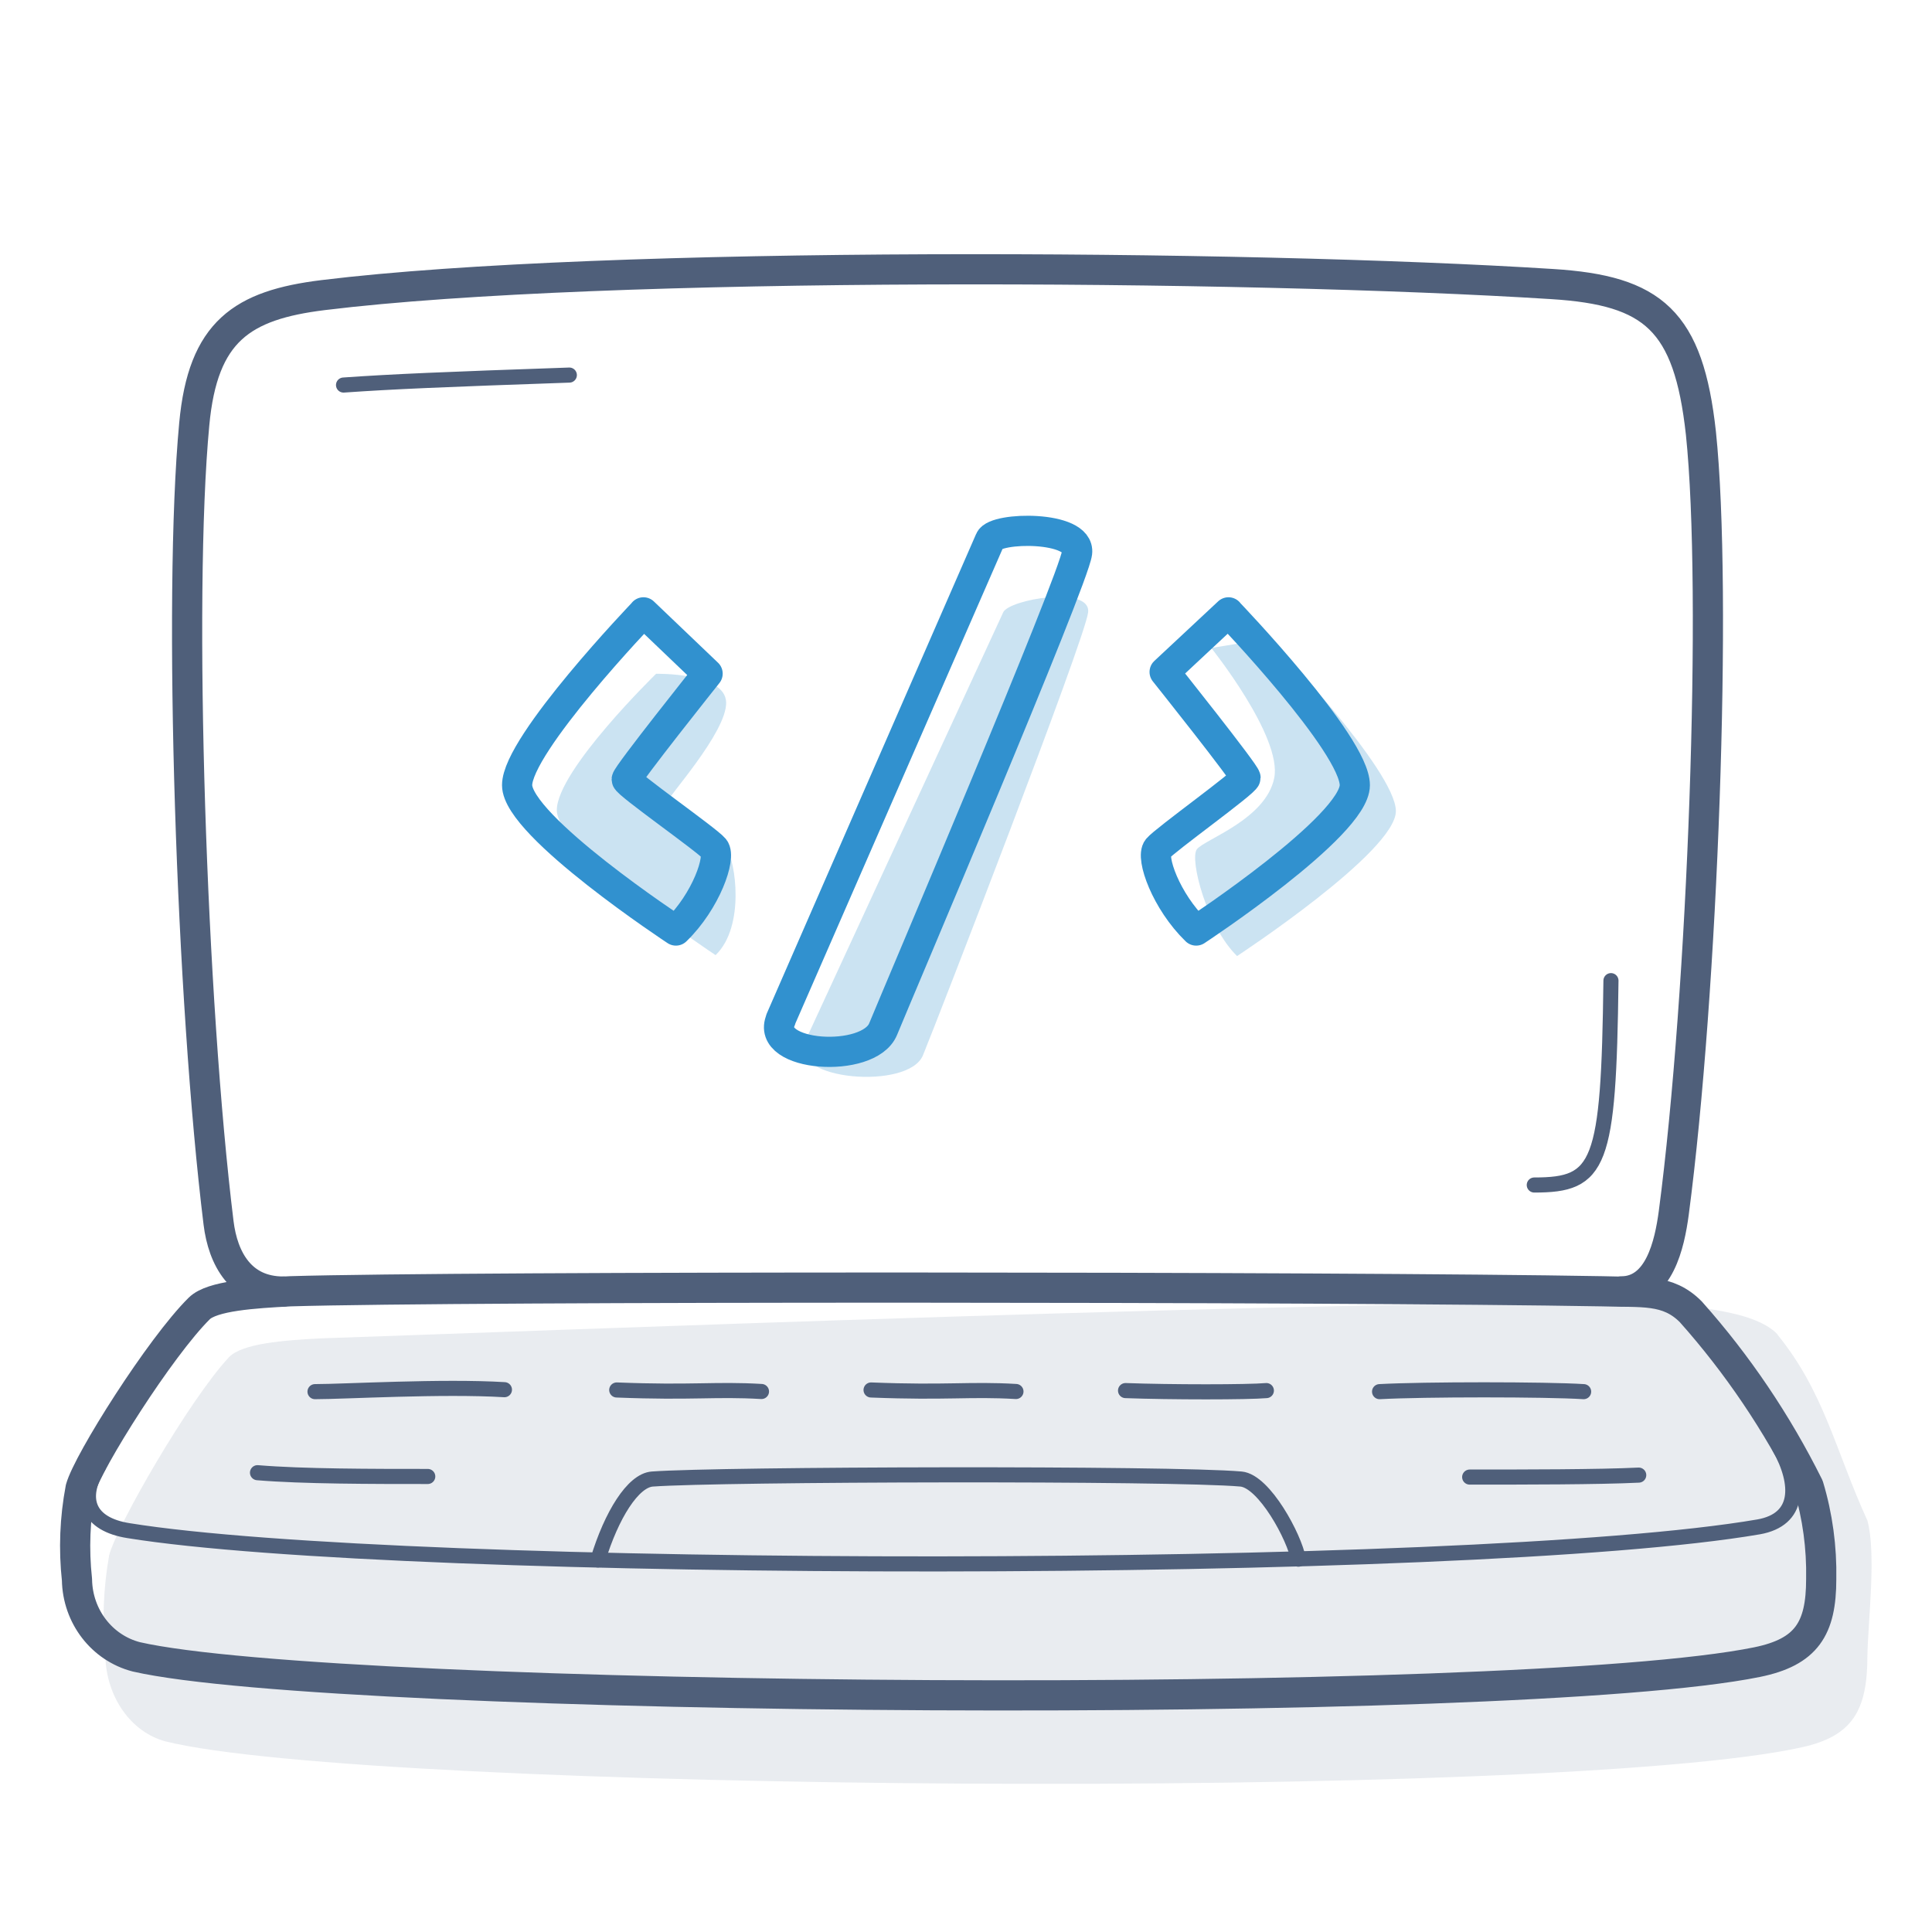
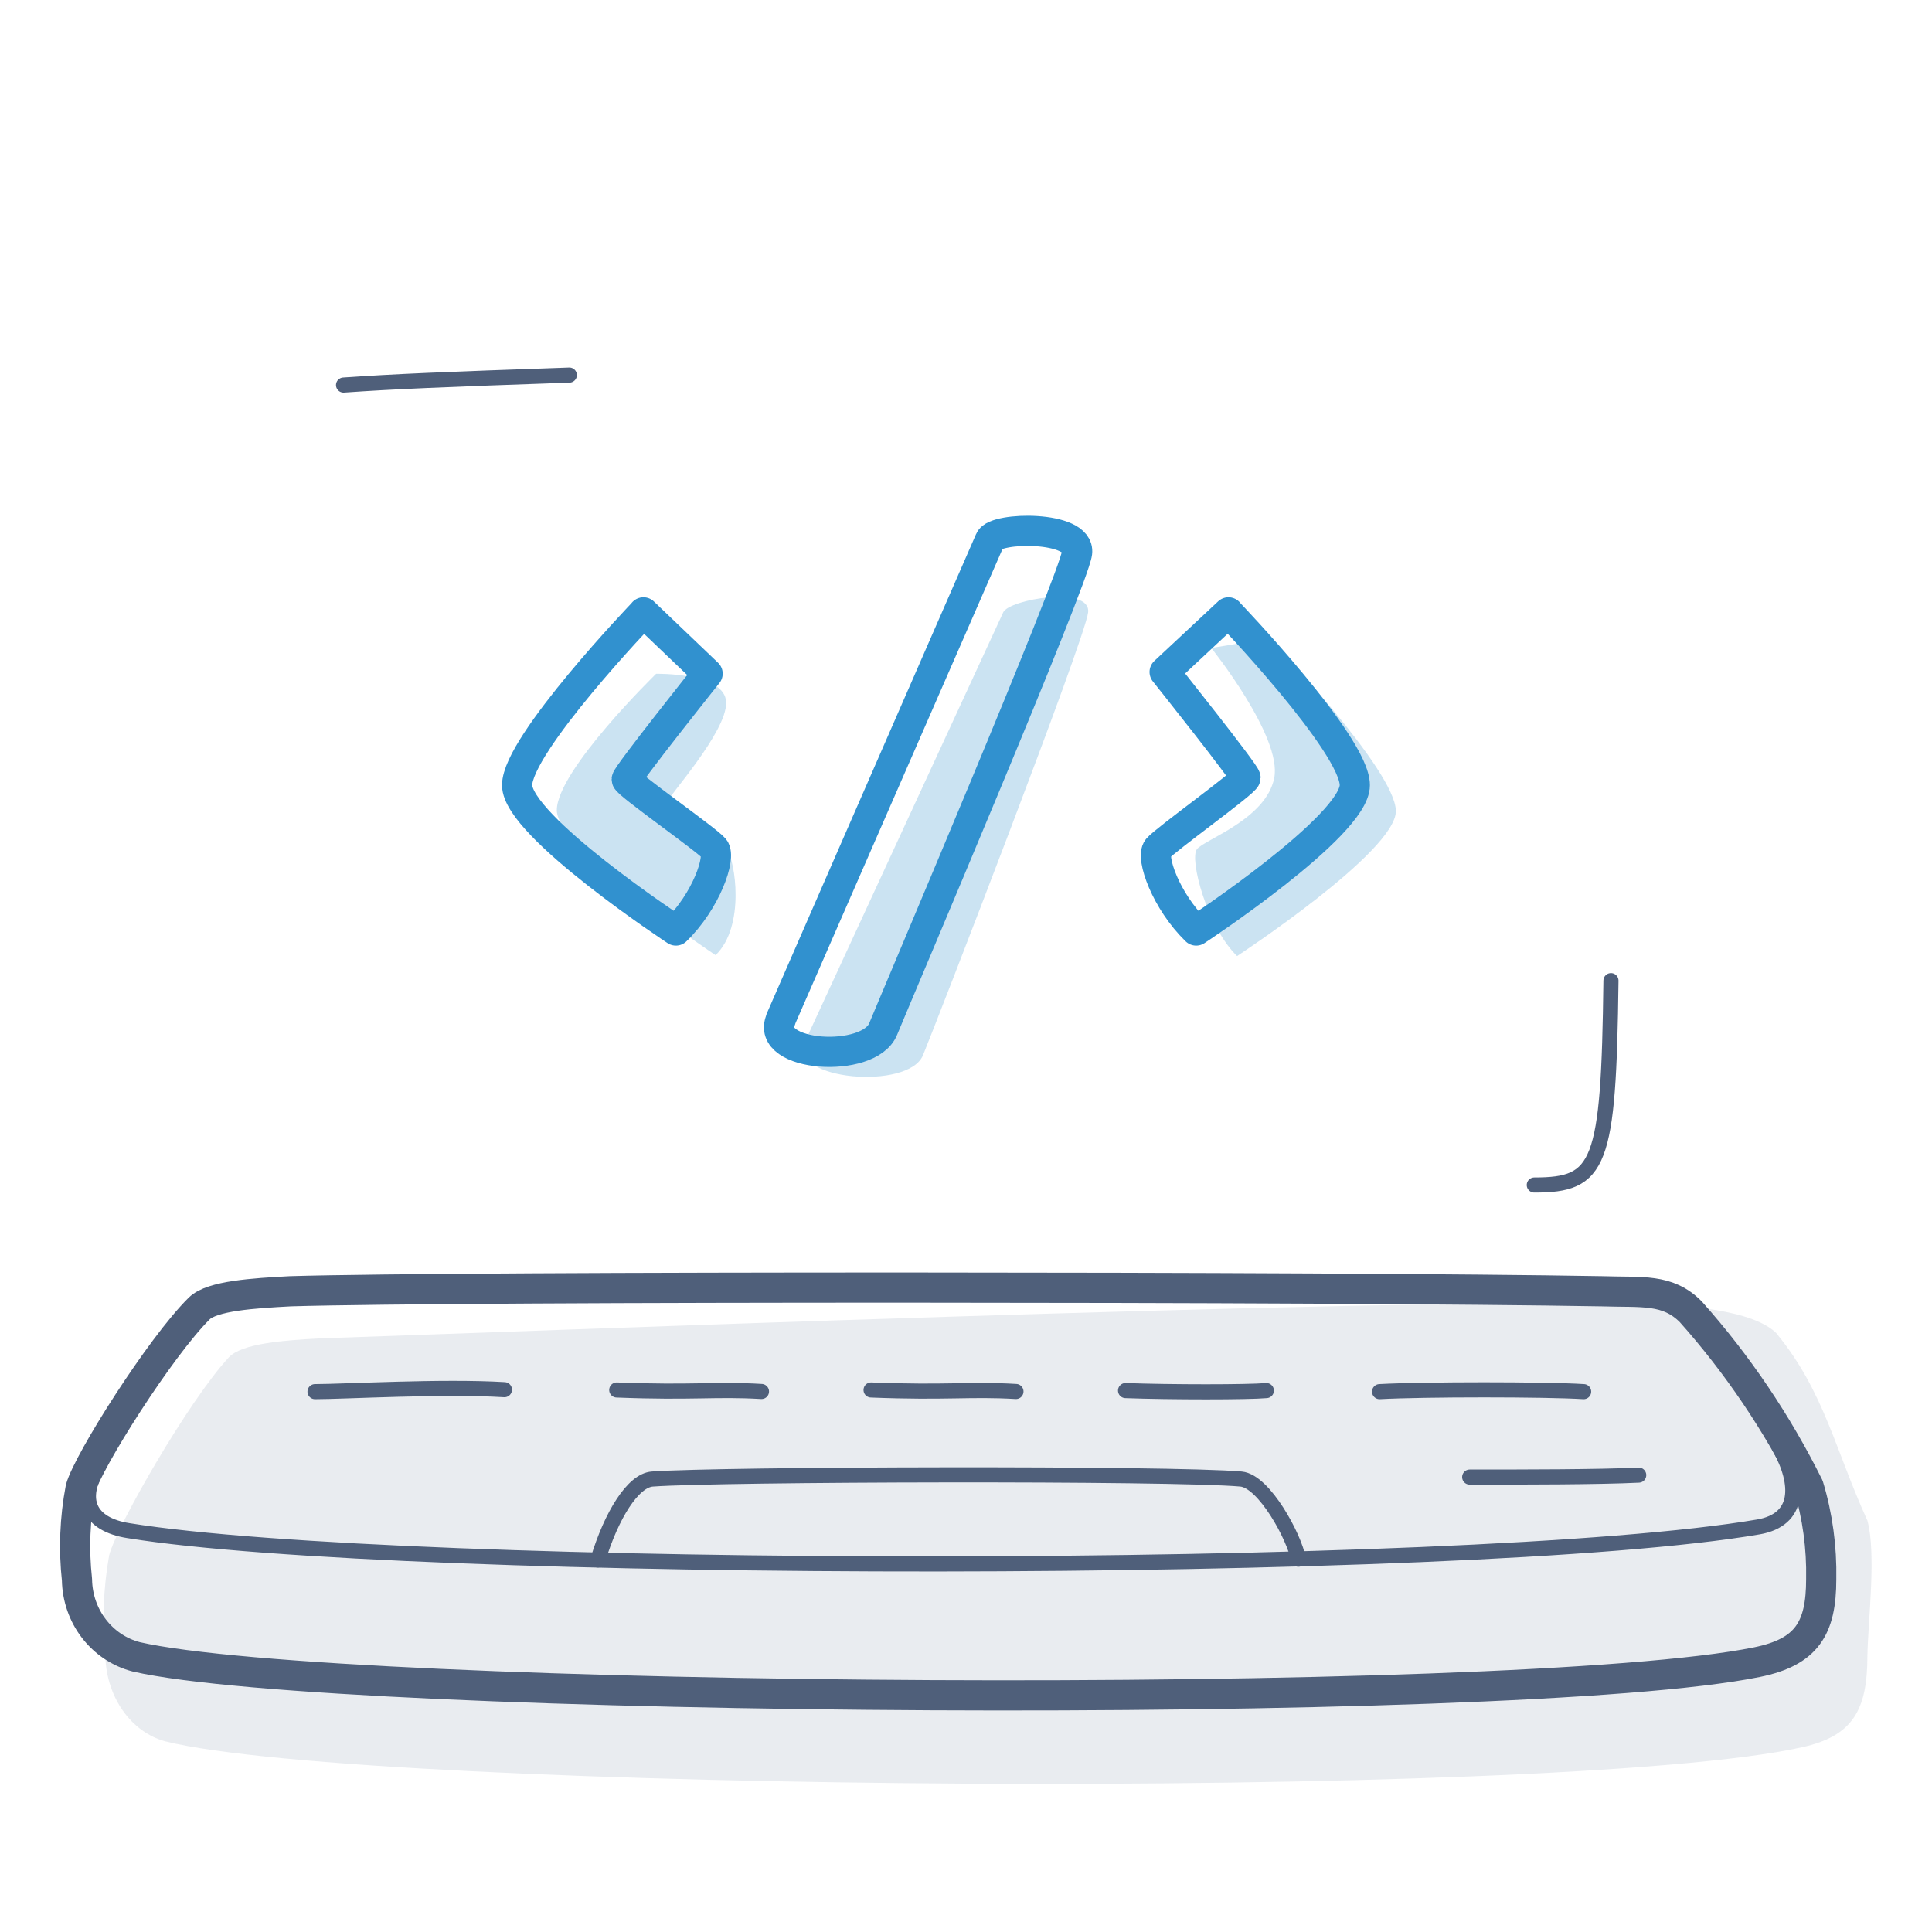
<svg xmlns="http://www.w3.org/2000/svg" id="b" width="128" height="128" viewBox="0 0 128 128">
  <rect id="c" width="128" height="128" style="fill:#fff; opacity:0;" />
  <path d="M117.76,88.42c3.11,3.82,3.84,7.68,5.96,12.32,.6,2.19,.04,6.66,0,8.97,0,3.6-.98,5.31-4.33,6.05-16.25,3.6-95.01,2.96-108.43-.39-2.28-.61-3.91-2.93-3.98-5.64-.22-2.23-.14-4.48,.25-6.68,.49-1.95,5.31-10.31,7.93-13.12,.87-.93,3.63-1.13,6.1-1.26,11.52-.38,69.85-2.66,87.57-2.31,2.69,.13,7.38,.37,8.94,2.05Z" style="fill:#445d82; opacity:.12;" />
-   <path d="M18.77,85.57c-2.82,0-4-2.19-4.29-4.55-1.8-14.61-2.7-41.38-1.61-52.92,.57-6.16,3.17-7.89,8.55-8.55,18.62-2.28,61.07-2.02,81.42-.73,6.7,.42,9.03,2.41,9.85,9.88,1.1,10.54,.14,36.95-1.8,51.67-.28,2.08-.96,5.16-3.46,5.19" style="fill:none; stroke:#4f5f7a; stroke-linecap:round; stroke-linejoin:round; stroke-width:2px;" />
  <path d="M106.73,64.97c-.15,12.28-.72,13.54-5.08,13.54" style="fill:none; stroke:#4f5f7a; stroke-linecap:round; stroke-linejoin:round;" />
  <path d="M37.72,24.85c-8.36,.29-11.67,.43-14.96,.66" style="fill:none; stroke:#4f5f7a; stroke-linecap:round; stroke-linejoin:round;" />
  <path d="M112.02,86.91c3.09,3.47,5.71,7.35,7.8,11.55,.6,1.99,.88,4.07,.84,6.16,0,3.28-.97,4.83-4.25,5.5-16.08,3.27-94.09,2.69-107.38-.35-2.28-.59-3.89-2.68-3.93-5.11-.22-2.02-.14-4.06,.24-6.06,.48-1.76,5.27-9.35,7.86-11.91,.85-.84,3.59-1.01,6.04-1.14,11.41-.34,69.37-.31,86.89,0,2.66,.09,4.35-.2,5.9,1.37Z" style="fill:none; stroke:#4f5f7a; stroke-linecap:round; stroke-linejoin:round; stroke-width:2px;" />
  <path d="M6.51,97.19c-1.3,2.12-.66,3.8,2.01,4.22,18.16,2.93,88.87,3.03,107.99-.25,2.72-.48,2.75-2.8,1.37-5.29" style="fill:none; stroke:#4f5f7a; stroke-linecap:round; stroke-linejoin:round;" />
  <g>
    <path d="M20.87,92.2c1.96,0,8.43-.38,12.55-.13" style="fill:none; stroke:#4f5f7a; stroke-linecap:round; stroke-linejoin:round;" />
    <path d="M40.86,92.09c5.07,.2,6.5-.08,9.59,.1" style="fill:none; stroke:#4f5f7a; stroke-linecap:round; stroke-linejoin:round;" />
    <path d="M57.71,92.09c5.08,.2,6.51-.08,9.6,.1" style="fill:none; stroke:#4f5f7a; stroke-linecap:round; stroke-linejoin:round;" />
    <path d="M74.57,92.13c2.98,.11,8.11,.11,9.33,0" style="fill:none; stroke:#4f5f7a; stroke-linecap:round; stroke-linejoin:round;" />
    <path d="M91.4,92.2c2.92-.16,11.02-.16,13.52,0" style="fill:none; stroke:#4f5f7a; stroke-linecap:round; stroke-linejoin:round;" />
-     <path d="M17.06,97.57c2.98,.25,7.65,.25,11.28,.25" style="fill:none; stroke:#4f5f7a; stroke-linecap:round; stroke-linejoin:round;" />
    <path d="M97.37,97.86c3.61,0,8.56,0,11.2-.13" style="fill:none; stroke:#4f5f7a; stroke-linecap:round; stroke-linejoin:round;" />
    <path d="M39.61,103.35c.9-2.97,2.33-5.27,3.61-5.36,4.5-.33,34.36-.41,39,0,1.55,.14,3.55,3.88,3.8,5.31" style="fill:none; stroke:#4f5f7a; stroke-linecap:round; stroke-linejoin:round;" />
  </g>
  <g>
    <path d="M43.48,44.63s-6.59,6.41-6.59,9.05,10.52,9.6,10.52,9.6c2-1.94,1.27-6.28,.78-6.93s-4.03-2.84-4.03-3.15,3.99-4.67,3.95-6.66c-.05-1.99-4.63-1.9-4.63-1.9Z" style="fill:#3191cf; opacity:.25;" />
    <path d="M84.1,42.3s8.38,8.74,8.38,11.44-10.52,9.6-10.52,9.6c-2-1.94-3.17-6.43-2.66-7.08s4.56-1.97,5.12-4.71c.55-2.73-4.17-8.62-4.17-8.62l3.85-.63Z" style="fill:#3191cf; opacity:.25;" />
    <path d="M53.31,69.06l13.15-28.48c.35-.87,5.85-1.81,5.63,0s-9.98,26.99-10.94,29.33c-.95,2.34-8.92,1.65-7.84-.85Z" style="fill:#3191cf; opacity:.25;" />
    <path d="M42.63,40.58s-8.37,8.73-8.37,11.44,10.52,9.63,10.52,9.63c2-1.94,3.01-4.85,2.54-5.43-.48-.58-5.8-4.29-5.8-4.58s5.36-7.01,5.36-7.01l-4.25-4.06Z" style="fill:none; stroke:#3191cf; stroke-linecap:round; stroke-linejoin:round; stroke-width:2px;" />
    <path d="M81.39,40.58s8.37,8.73,8.37,11.44-10.51,9.63-10.51,9.63c-2-1.94-3.03-4.85-2.55-5.43,.48-.58,5.82-4.4,5.82-4.69s-5.36-7.01-5.36-7.01l4.23-3.95Z" style="fill:none; stroke:#3191cf; stroke-linecap:round; stroke-linejoin:round; stroke-width:2px;" />
    <path d="M51.72,67.54l13.87-31.77c.36-.87,5.99-.96,5.77,.85s-11.9,29.24-12.85,31.56-7.88,1.85-6.78-.63Z" style="fill:none; stroke:#3191cf; stroke-linecap:round; stroke-linejoin:round; stroke-width:2px;" />
  </g>
</svg>